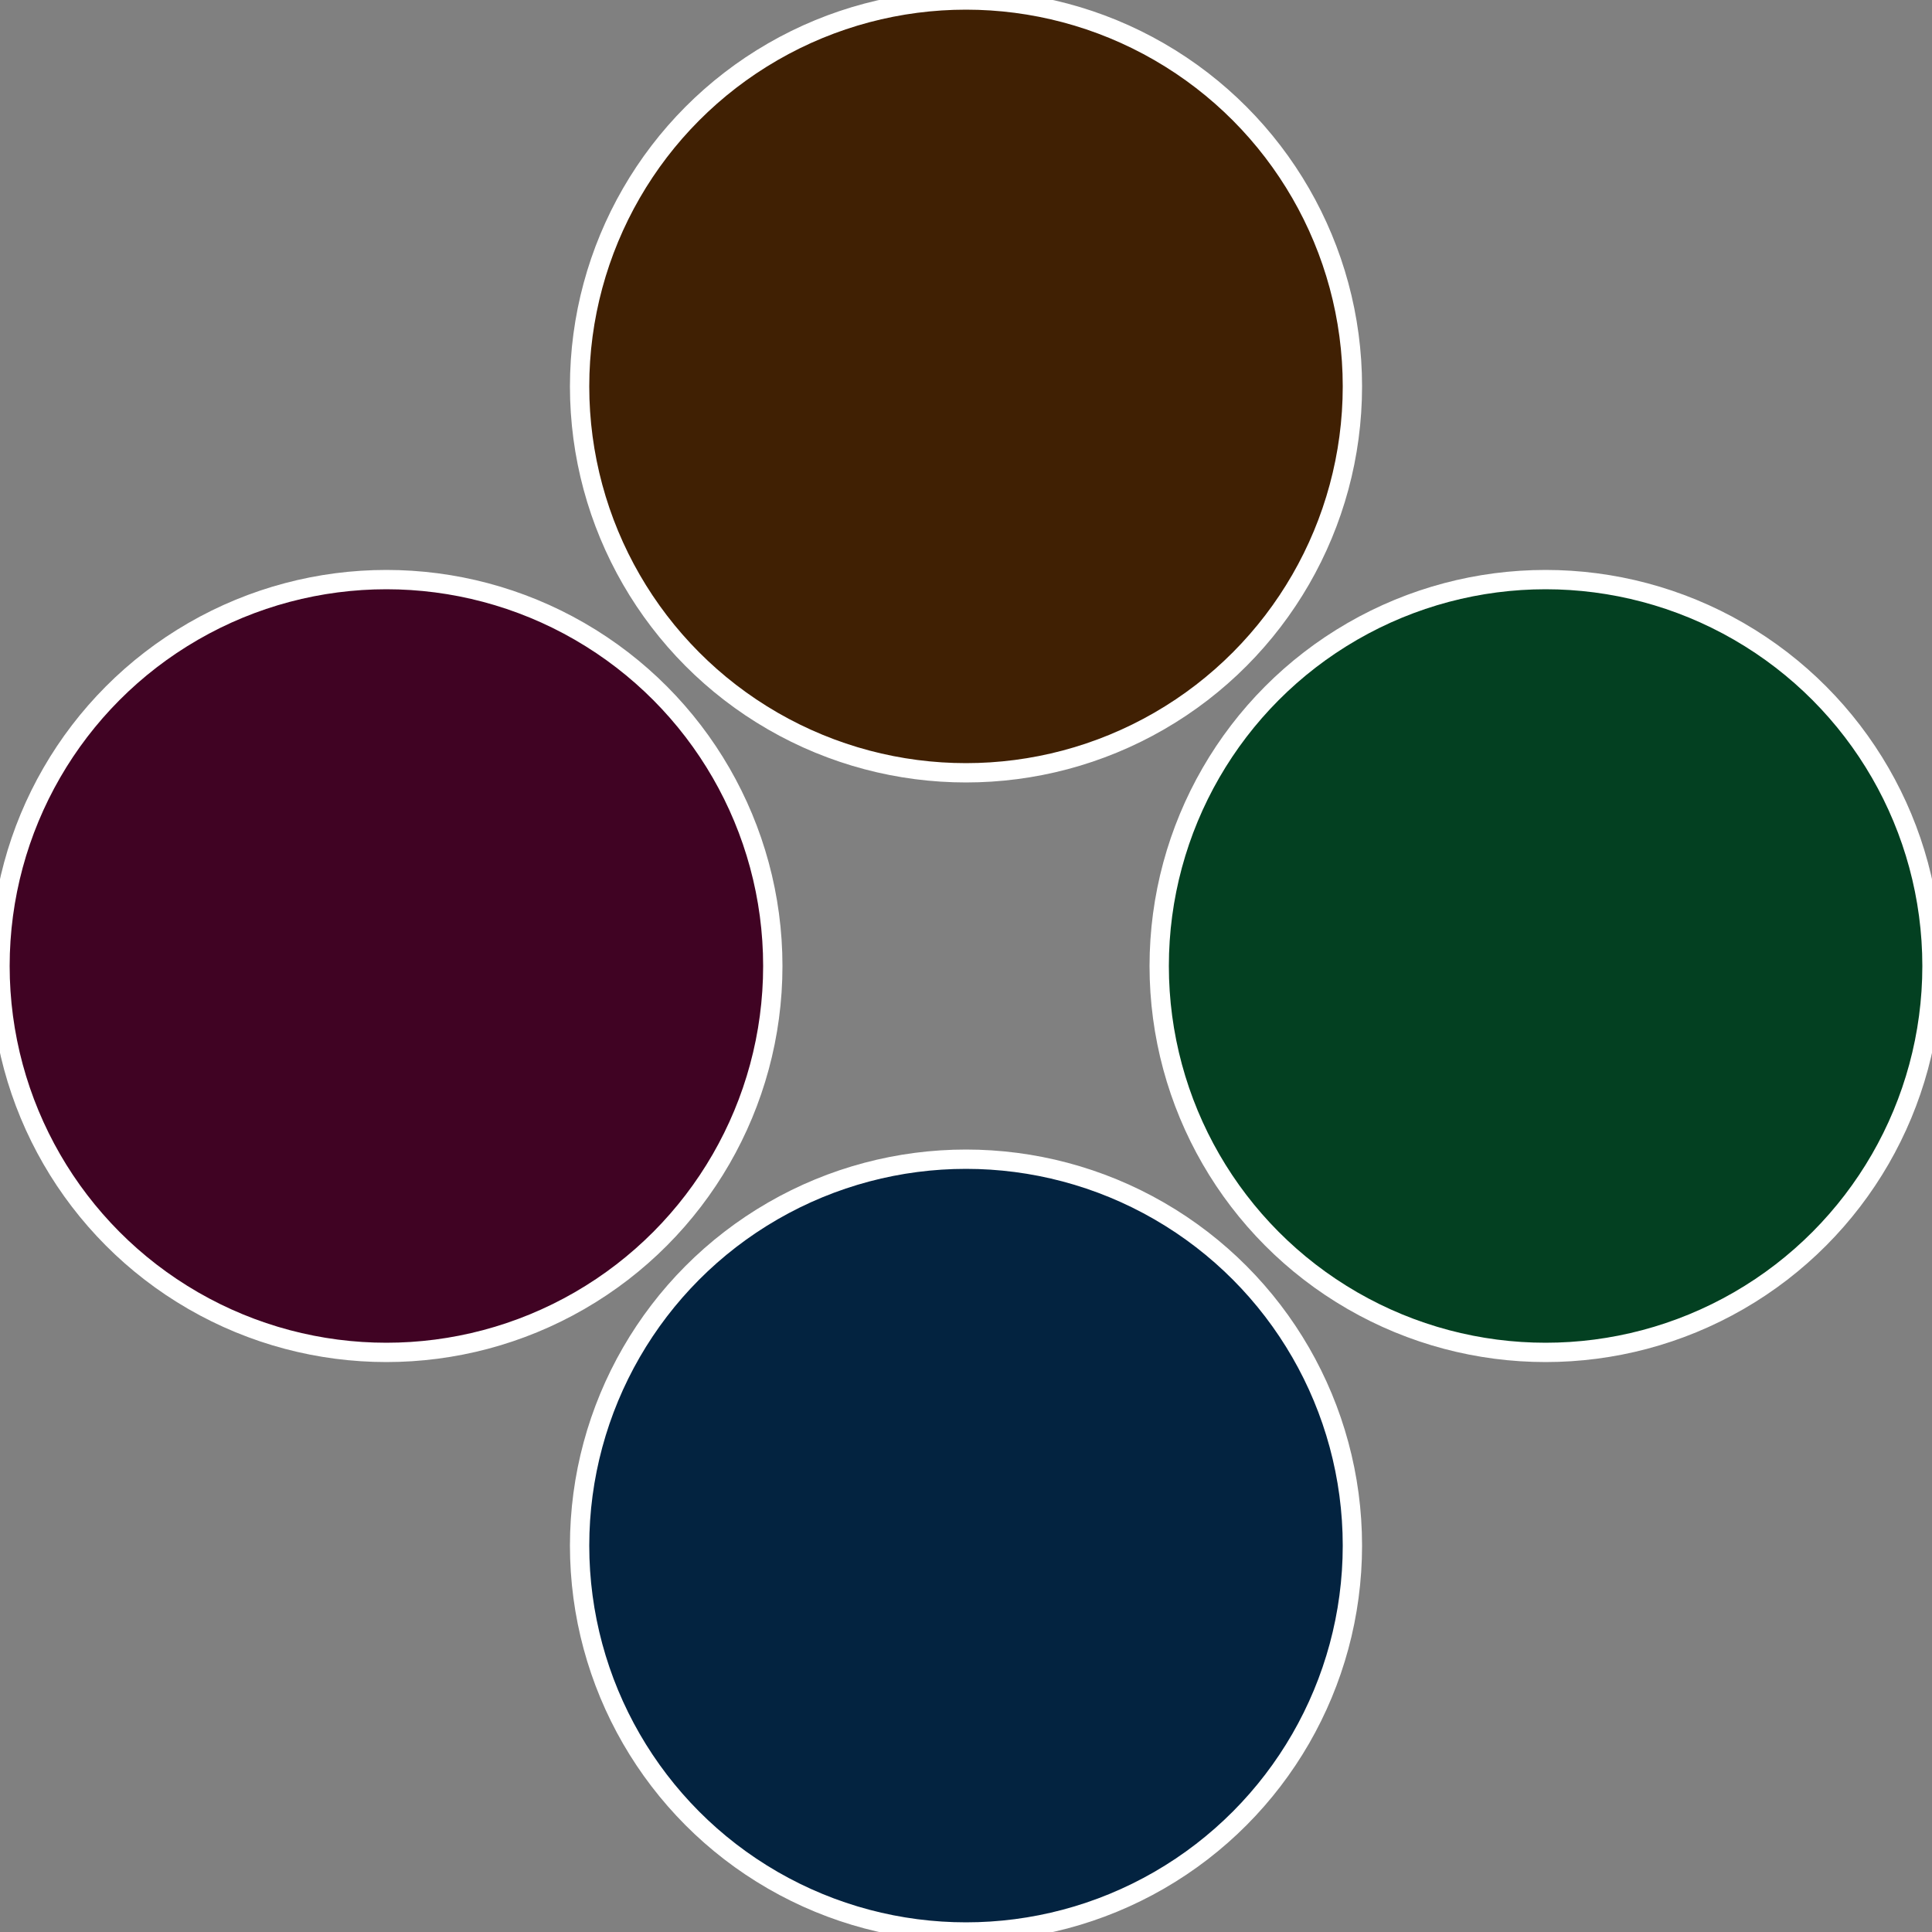
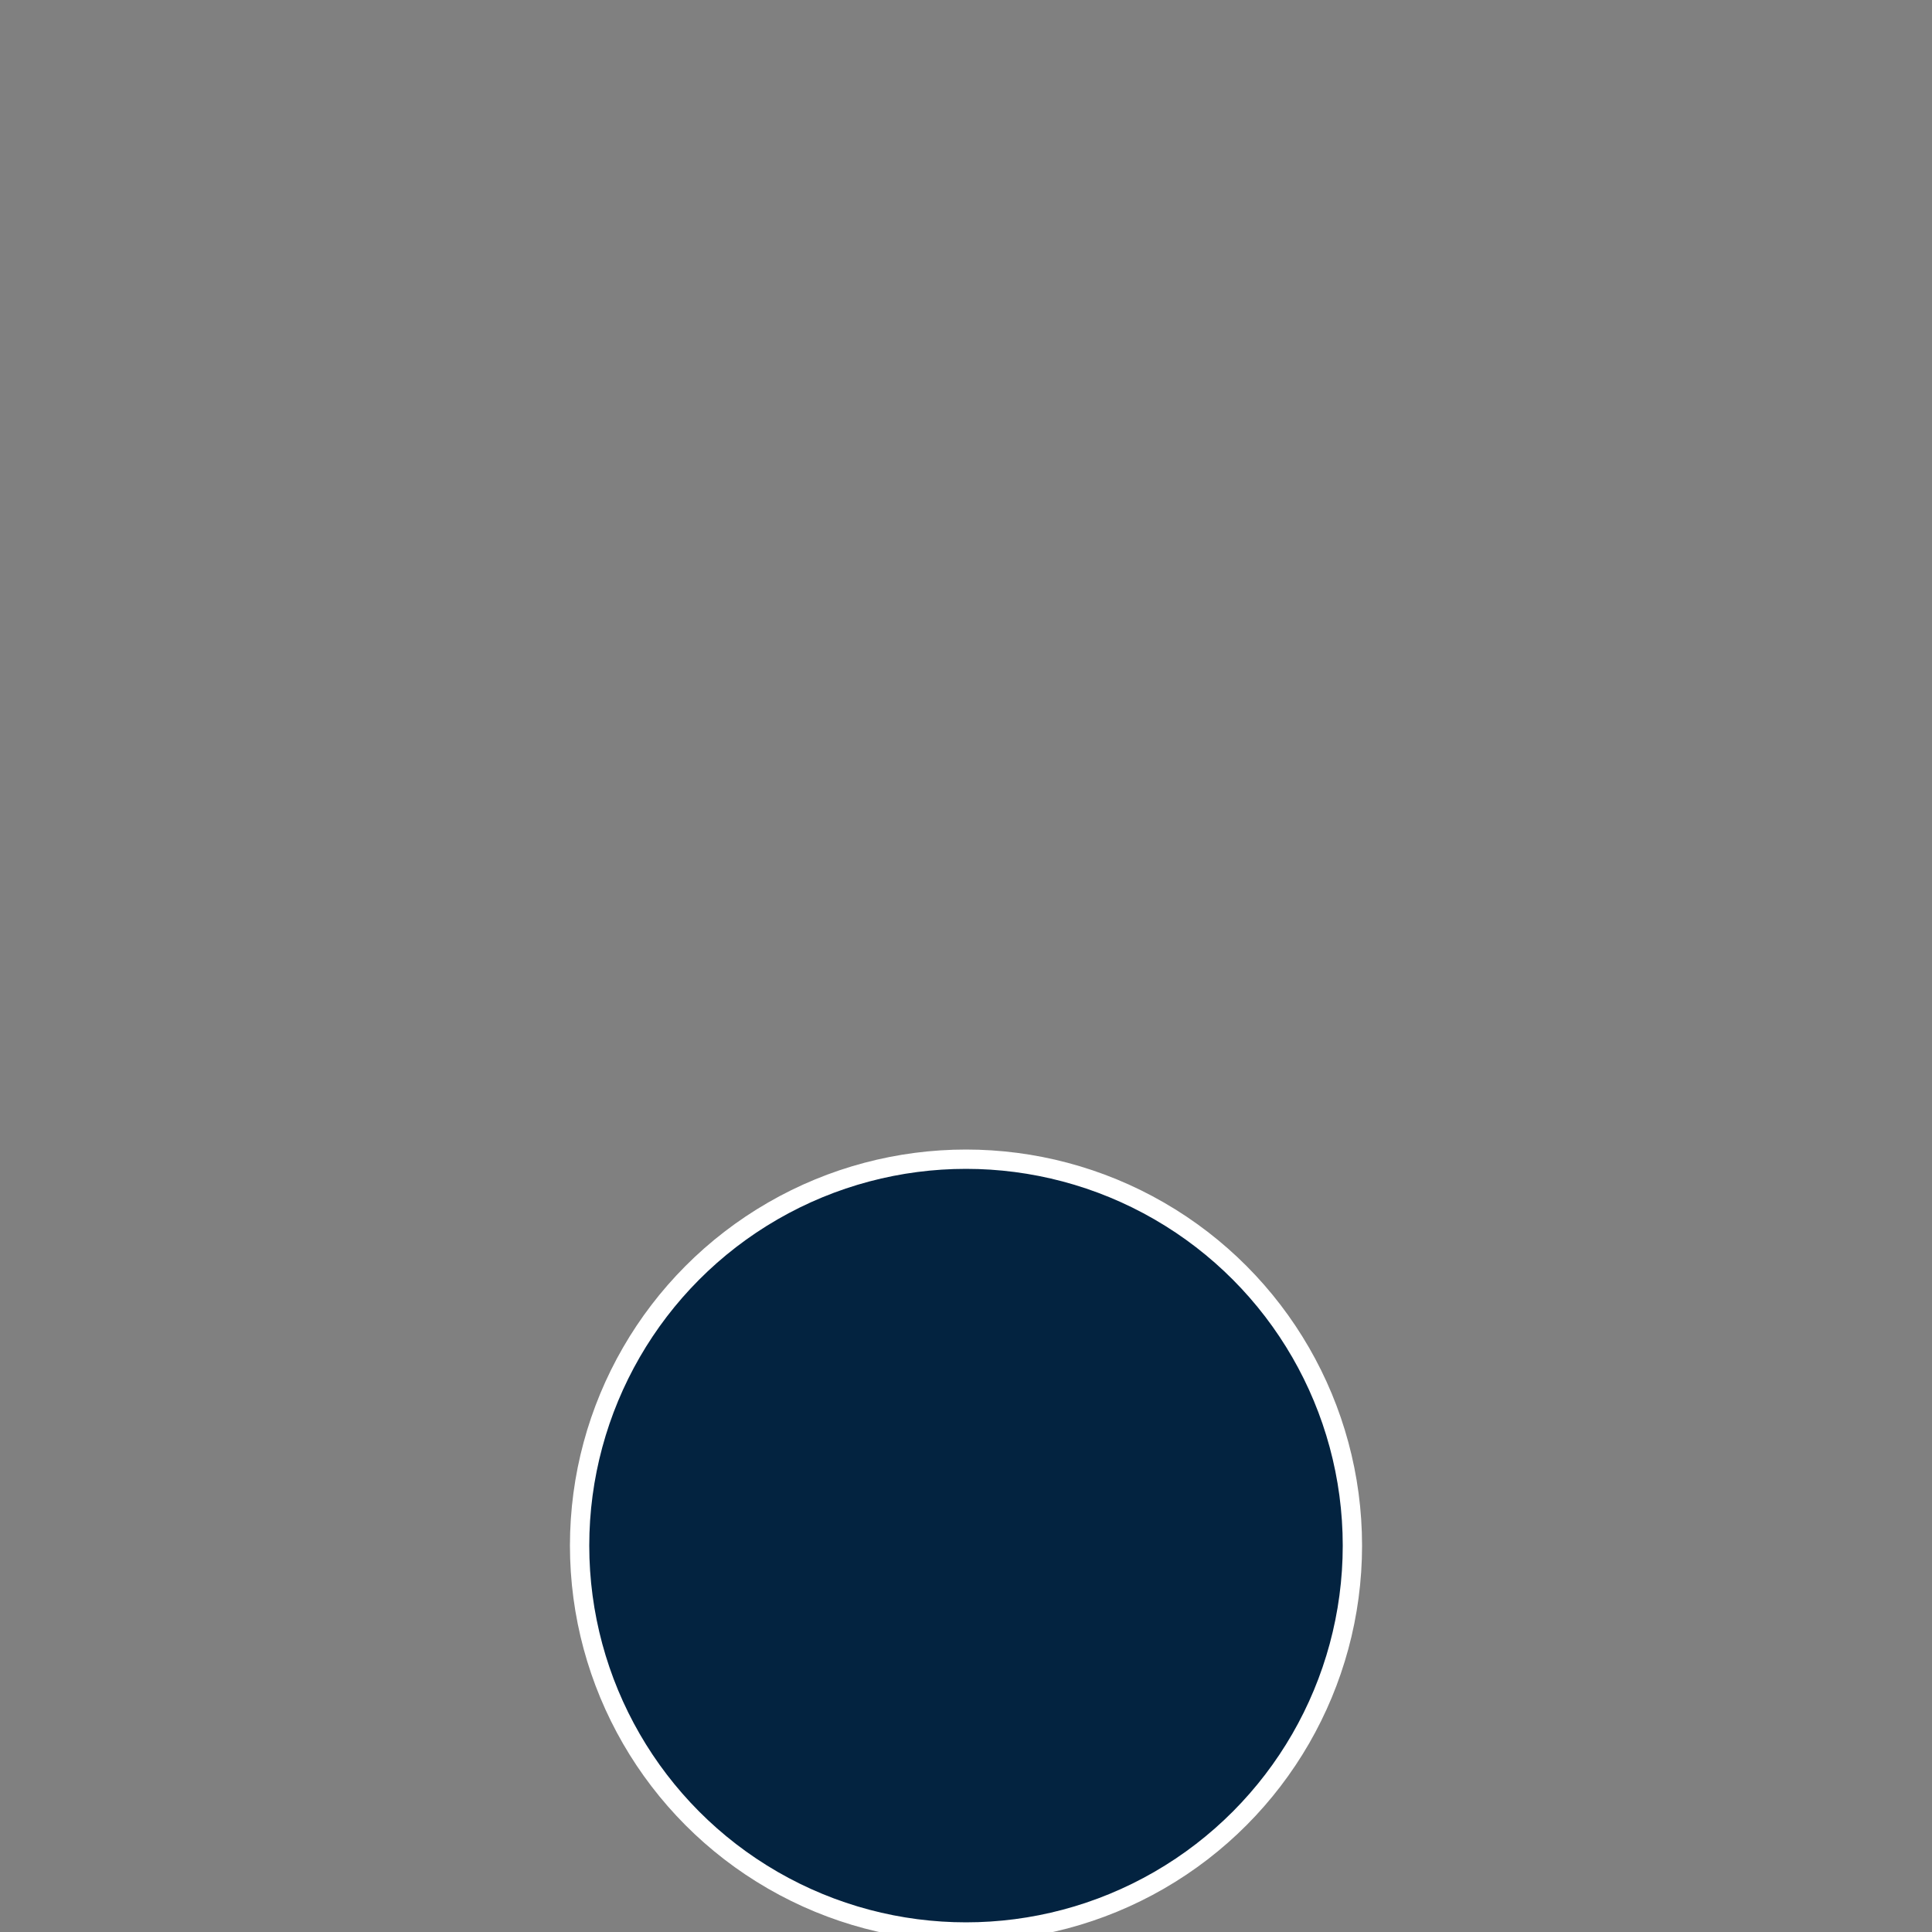
<svg xmlns="http://www.w3.org/2000/svg" width="500" height="500" viewBox="-1 -1 2 2">
  <rect x="-1" y="-1" width="2" height="2" fill="#808080" stroke="none" />
-   <circle cx="0.6" cy="0" r="0.4" fill="#034021" stroke="#fff" stroke-width="1%" />
  <circle cx="3.6739403974421E-17" cy="0.6" r="0.4" fill="#032340" stroke="#fff" stroke-width="1%" />
-   <circle cx="-0.6" cy="7.3478807948841E-17" r="0.4" fill="#400323" stroke="#fff" stroke-width="1%" />
-   <circle cx="-1.1021821192326E-16" cy="-0.6" r="0.4" fill="#402003" stroke="#fff" stroke-width="1%" />
</svg>